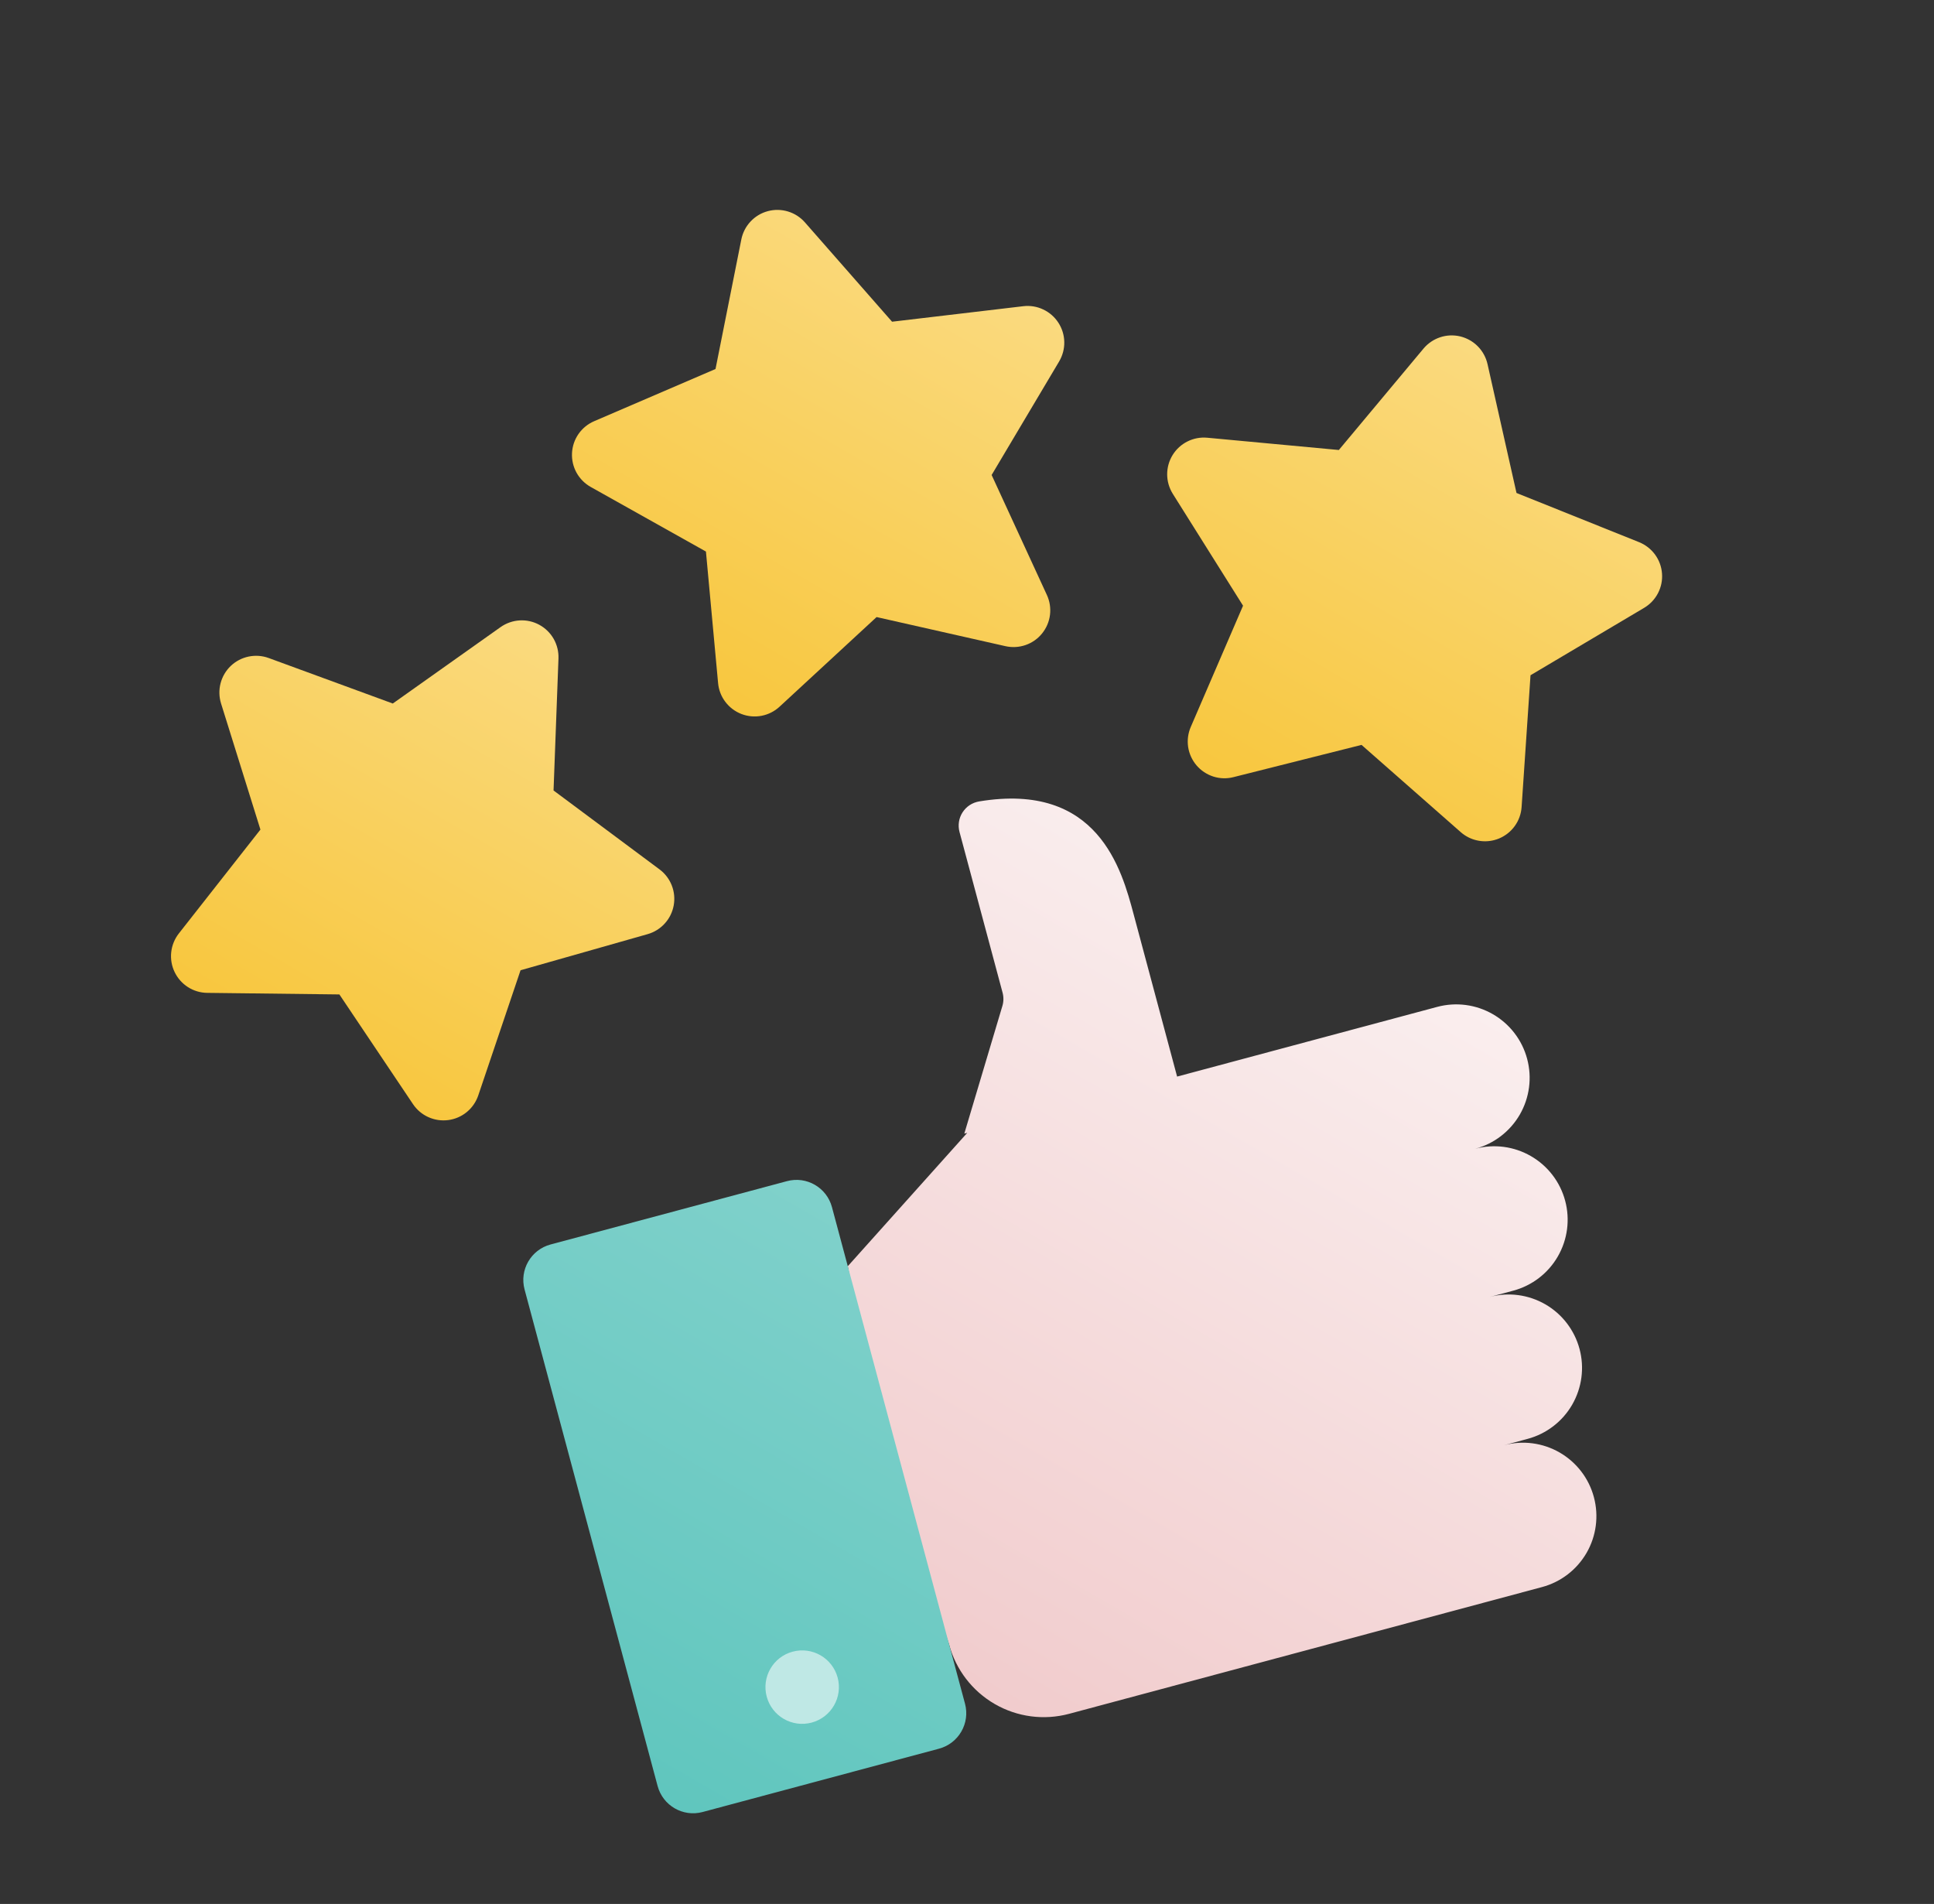
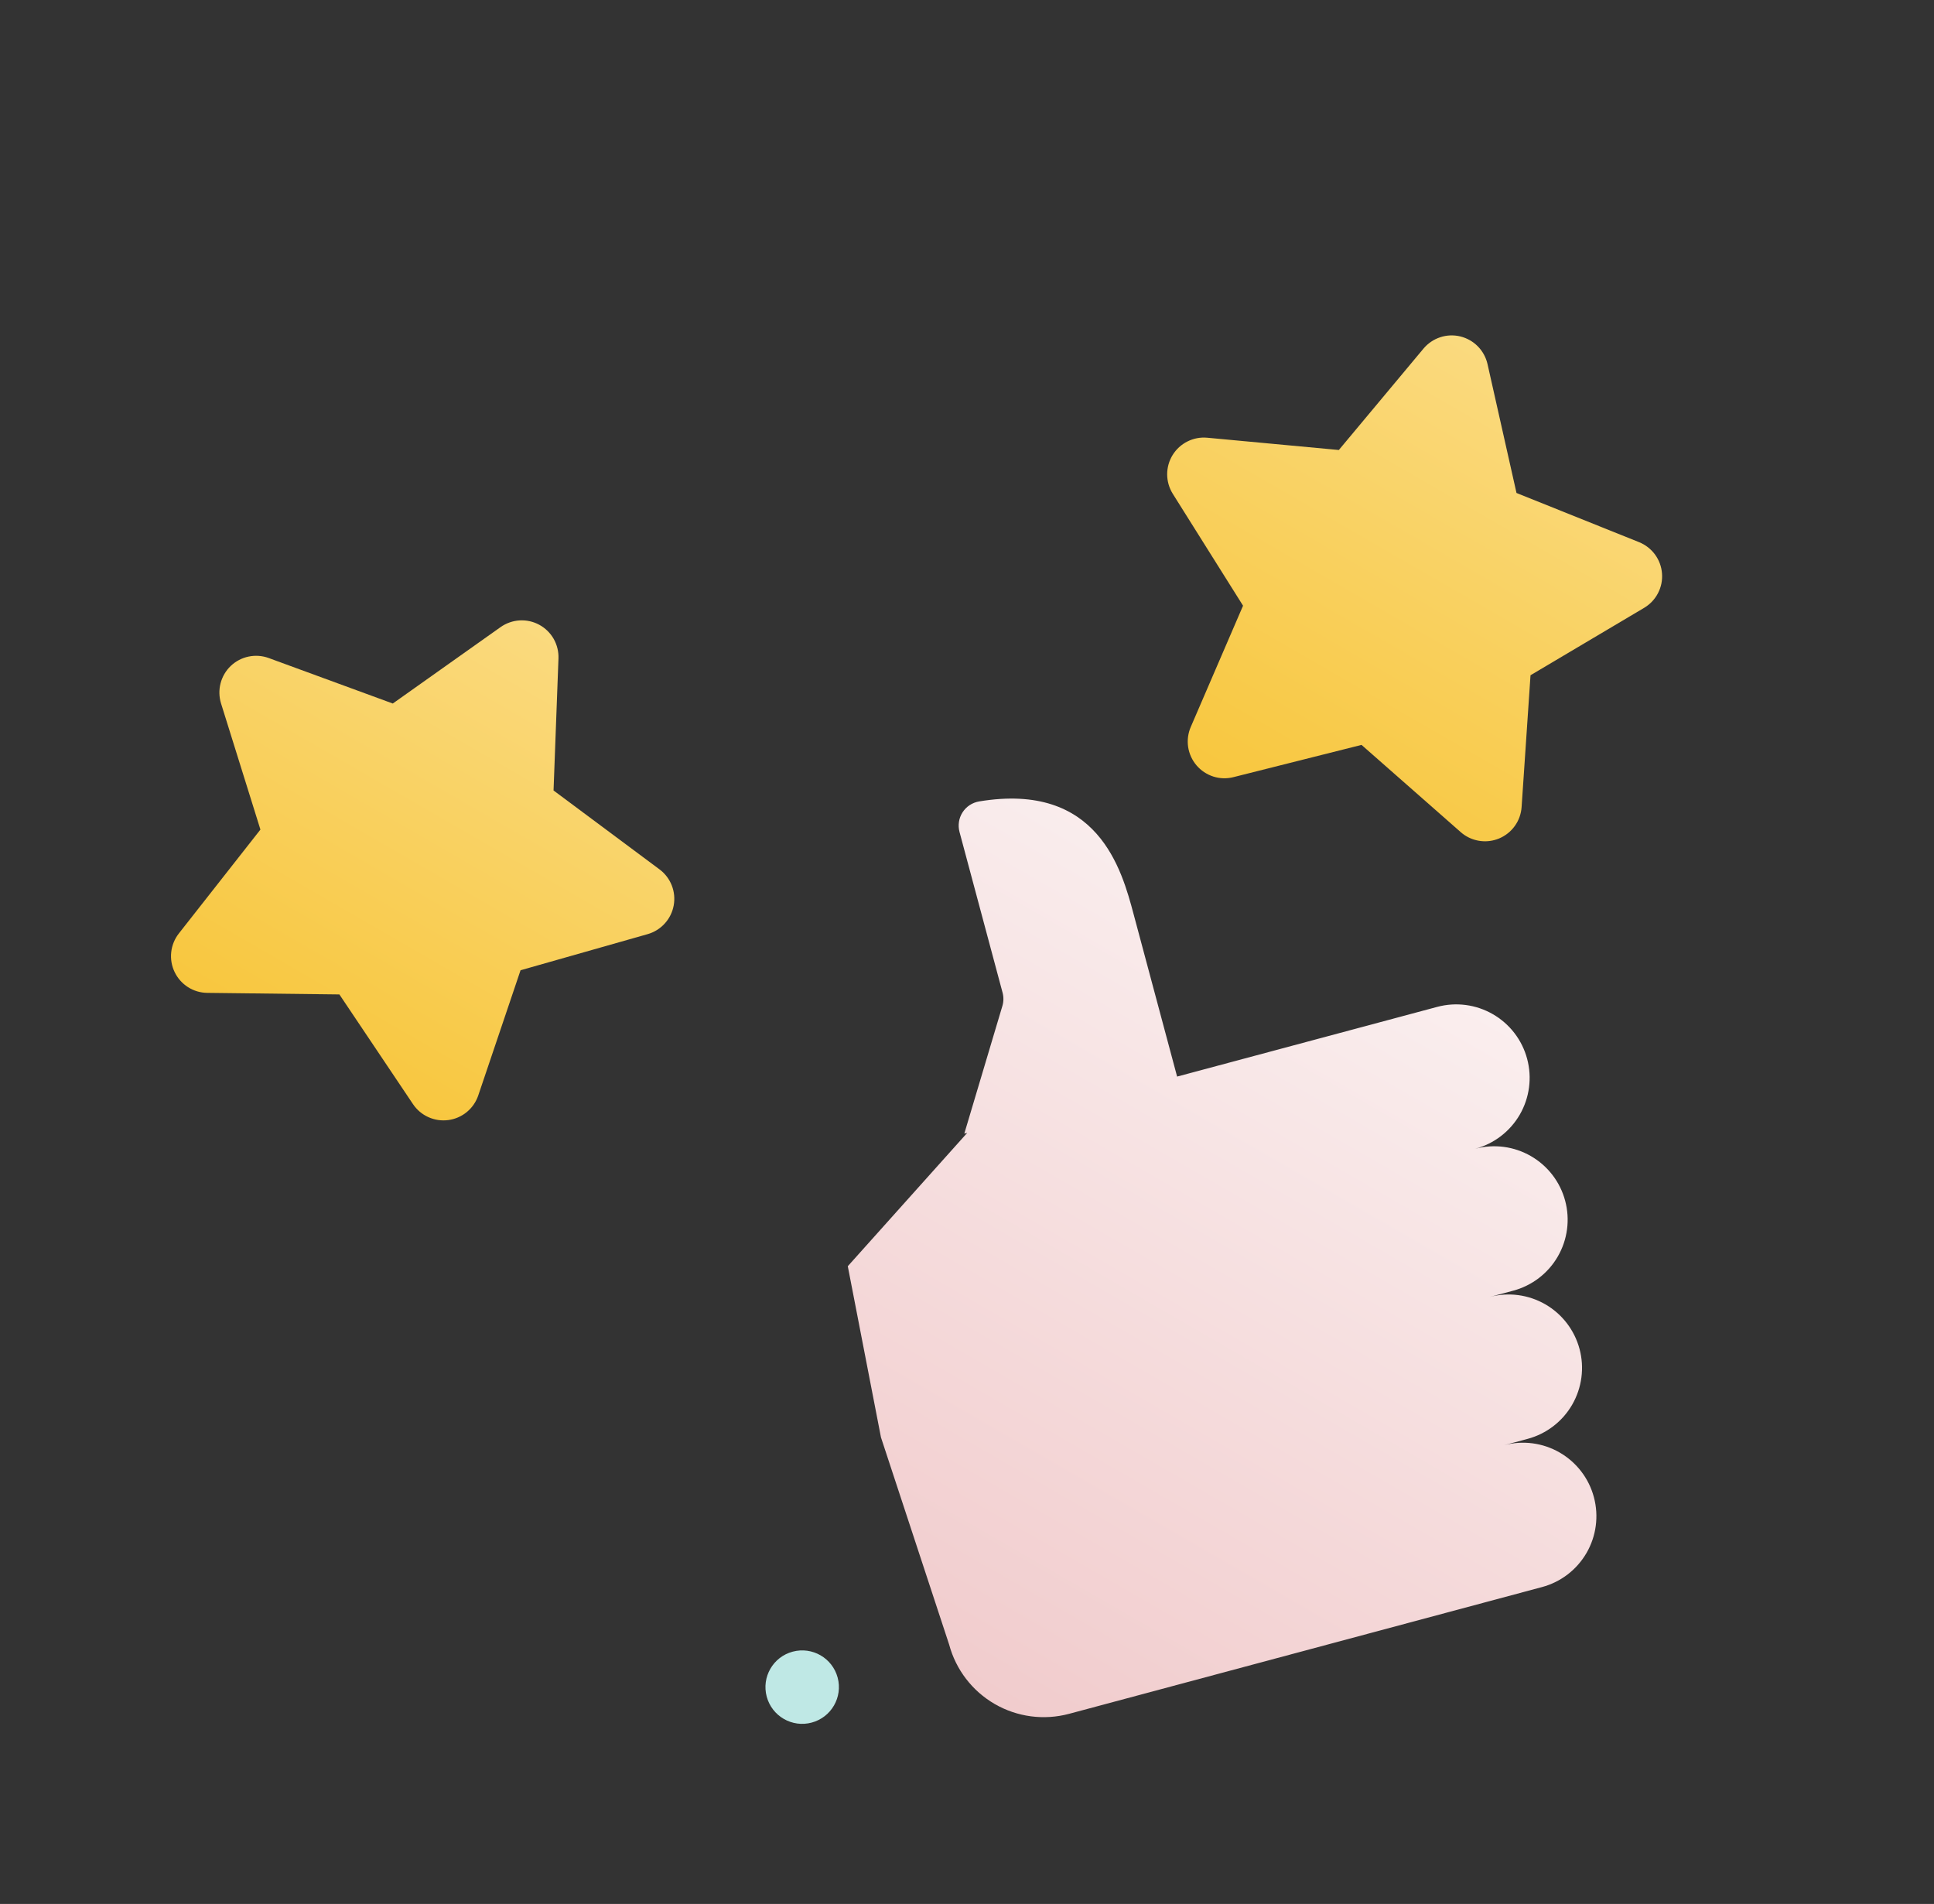
<svg xmlns="http://www.w3.org/2000/svg" width="64" height="63" viewBox="0 0 64 63" fill="none">
  <rect x="0" y="0" width="64" height="63" fill="#333333" stroke="none" />
-   <path d="M33.862 10.132L29.52 10.645L26.637 7.359C26.488 7.189 26.293 7.063 26.076 6.998C25.86 6.932 25.628 6.928 25.409 6.987C25.19 7.045 24.992 7.164 24.837 7.33C24.682 7.495 24.576 7.701 24.532 7.923L23.678 12.21L19.662 13.937C19.454 14.026 19.275 14.172 19.145 14.358C19.015 14.544 18.941 14.763 18.929 14.989C18.917 15.216 18.969 15.441 19.078 15.64C19.188 15.838 19.35 16.002 19.548 16.113L23.361 18.25L23.763 22.603C23.783 22.829 23.867 23.045 24.004 23.225C24.141 23.406 24.326 23.545 24.537 23.626C24.749 23.707 24.979 23.728 25.202 23.685C25.424 23.642 25.631 23.538 25.797 23.384L29.008 20.418L33.272 21.381C33.493 21.431 33.724 21.418 33.938 21.344C34.153 21.27 34.342 21.137 34.484 20.961C34.627 20.785 34.718 20.572 34.746 20.347C34.774 20.122 34.739 19.894 34.644 19.688L32.815 15.717L35.049 11.96C35.164 11.765 35.224 11.541 35.219 11.315C35.215 11.088 35.147 10.867 35.023 10.677C34.9 10.487 34.726 10.335 34.52 10.239C34.315 10.142 34.087 10.105 33.862 10.132Z" fill="url(#paint0_linear_14518_35689)" />
  <path d="M54.241 17.94L50.184 16.312L49.225 12.047C49.175 11.826 49.064 11.623 48.905 11.461C48.746 11.3 48.545 11.186 48.325 11.132C48.104 11.079 47.873 11.088 47.658 11.16C47.443 11.231 47.252 11.361 47.106 11.535L44.305 14.89L39.952 14.484C39.726 14.463 39.499 14.505 39.296 14.607C39.093 14.708 38.923 14.864 38.804 15.057C38.685 15.25 38.623 15.473 38.624 15.699C38.625 15.926 38.69 16.148 38.81 16.34L41.135 20.042L39.404 24.056C39.314 24.264 39.285 24.493 39.318 24.718C39.352 24.942 39.448 25.152 39.595 25.325C39.742 25.497 39.934 25.625 40.15 25.695C40.366 25.764 40.597 25.771 40.817 25.715L45.056 24.648L48.339 27.535C48.489 27.667 48.669 27.76 48.864 27.805C49.059 27.851 49.262 27.848 49.455 27.796C49.506 27.782 49.555 27.766 49.604 27.746C49.813 27.659 49.995 27.516 50.127 27.332C50.26 27.148 50.338 26.93 50.353 26.704L50.648 22.343L54.408 20.113C54.603 19.997 54.762 19.829 54.866 19.628C54.971 19.427 55.017 19.201 54.999 18.974C54.982 18.748 54.902 18.532 54.768 18.349C54.633 18.166 54.451 18.025 54.241 17.94Z" fill="url(#paint1_linear_14518_35689)" />
  <path d="M18.318 26.156L18.481 21.787C18.489 21.561 18.434 21.336 18.322 21.139C18.209 20.942 18.044 20.781 17.845 20.673C17.645 20.565 17.42 20.515 17.193 20.529C16.967 20.543 16.749 20.62 16.564 20.751L12.998 23.279L8.894 21.774C8.681 21.696 8.451 21.679 8.229 21.725C8.006 21.771 7.802 21.878 7.637 22.034C7.473 22.191 7.356 22.39 7.299 22.61C7.242 22.829 7.248 23.06 7.315 23.277L8.618 27.45L5.918 30.888C5.778 31.067 5.691 31.28 5.666 31.506C5.641 31.731 5.68 31.959 5.778 32.163C5.876 32.368 6.029 32.541 6.22 32.663C6.411 32.785 6.633 32.851 6.86 32.853L11.231 32.905L13.667 36.535C13.793 36.723 13.969 36.872 14.176 36.965C14.383 37.058 14.611 37.092 14.836 37.062C15.061 37.032 15.273 36.94 15.448 36.796C15.623 36.651 15.754 36.461 15.827 36.246L17.226 32.105L21.431 30.91C21.649 30.848 21.846 30.726 21.998 30.558C22.151 30.391 22.253 30.184 22.294 29.961C22.335 29.738 22.313 29.508 22.23 29.297C22.147 29.085 22.006 28.902 21.825 28.767L18.318 26.156Z" fill="url(#paint2_linear_14518_35689)" />
  <path d="M50.536 35.035C50.37 34.413 49.962 33.882 49.404 33.56C48.846 33.237 48.183 33.15 47.56 33.317L38.953 35.623L37.512 30.244C37.12 28.78 36.338 25.863 32.399 26.519C32.288 26.538 32.181 26.58 32.087 26.642C31.993 26.704 31.913 26.786 31.852 26.881C31.791 26.976 31.751 27.082 31.734 27.194C31.717 27.305 31.723 27.419 31.752 27.528L33.177 32.845C33.216 32.99 33.214 33.143 33.171 33.286L31.911 37.51L32.009 37.484L28.055 41.898L29.153 47.561L31.409 54.417C31.632 55.248 32.175 55.955 32.919 56.385C33.663 56.815 34.548 56.931 35.378 56.709L51.027 52.515C51.65 52.349 52.18 51.941 52.503 51.383C52.825 50.825 52.912 50.162 52.745 49.539C52.579 48.916 52.171 48.386 51.613 48.063C51.055 47.741 50.392 47.654 49.769 47.821L50.552 47.611C51.174 47.444 51.705 47.037 52.027 46.479C52.349 45.92 52.437 45.257 52.27 44.635C52.103 44.012 51.696 43.481 51.138 43.159C50.58 42.837 49.916 42.749 49.294 42.916L50.076 42.707C50.699 42.54 51.23 42.133 51.552 41.574C51.874 41.016 51.961 40.353 51.794 39.73C51.628 39.108 51.22 38.577 50.662 38.255C50.104 37.932 49.441 37.845 48.818 38.012C49.441 37.845 49.971 37.438 50.294 36.88C50.616 36.321 50.703 35.658 50.536 35.035Z" fill="url(#paint3_linear_14518_35689)" />
-   <path d="M26.043 39.083L18.218 41.179C17.57 41.353 17.185 42.019 17.359 42.667L21.762 59.099C21.936 59.747 22.602 60.132 23.25 59.958L31.075 57.862C31.723 57.688 32.108 57.022 31.934 56.373L27.531 39.942C27.357 39.294 26.691 38.909 26.043 39.083Z" fill="url(#paint4_linear_14518_35689)" />
  <path d="M26.86 56.999C27.509 56.825 27.893 56.159 27.72 55.511C27.546 54.863 26.88 54.478 26.231 54.652C25.583 54.825 25.198 55.492 25.372 56.14C25.546 56.788 26.212 57.173 26.86 56.999Z" fill="#BFE8E5" />
  <defs>
    <linearGradient id="paint0_linear_14518_35689" x1="23.659" y1="23.136" x2="31.961" y2="8.756" gradientUnits="userSpaceOnUse">
      <stop offset="0.011" stop-color="#F8C73F" />
      <stop offset="1" stop-color="#FADA7F" />
    </linearGradient>
    <linearGradient id="paint1_linear_14518_35689" x1="41.534" y1="26.526" x2="49.922" y2="11.997" gradientUnits="userSpaceOnUse">
      <stop offset="0.011" stop-color="#F8C73F" />
      <stop offset="1" stop-color="#FADA7F" />
    </linearGradient>
    <linearGradient id="paint2_linear_14518_35689" x1="9.902" y1="34.79" x2="18" y2="20.762" gradientUnits="userSpaceOnUse">
      <stop offset="0.011" stop-color="#F8C73F" />
      <stop offset="1" stop-color="#FADA7F" />
    </linearGradient>
    <linearGradient id="paint3_linear_14518_35689" x1="32.392" y1="56.081" x2="46.397" y2="31.823" gradientUnits="userSpaceOnUse">
      <stop offset="0.004" stop-color="#F1CCCD" />
      <stop offset="1" stop-color="#FAEEEE" />
    </linearGradient>
    <linearGradient id="paint4_linear_14518_35689" x1="19.6" y1="58.262" x2="29.693" y2="40.779" gradientUnits="userSpaceOnUse">
      <stop offset="0.011" stop-color="#60C6BE" />
      <stop offset="1" stop-color="#80D1CB" />
    </linearGradient>
  </defs>
</svg>